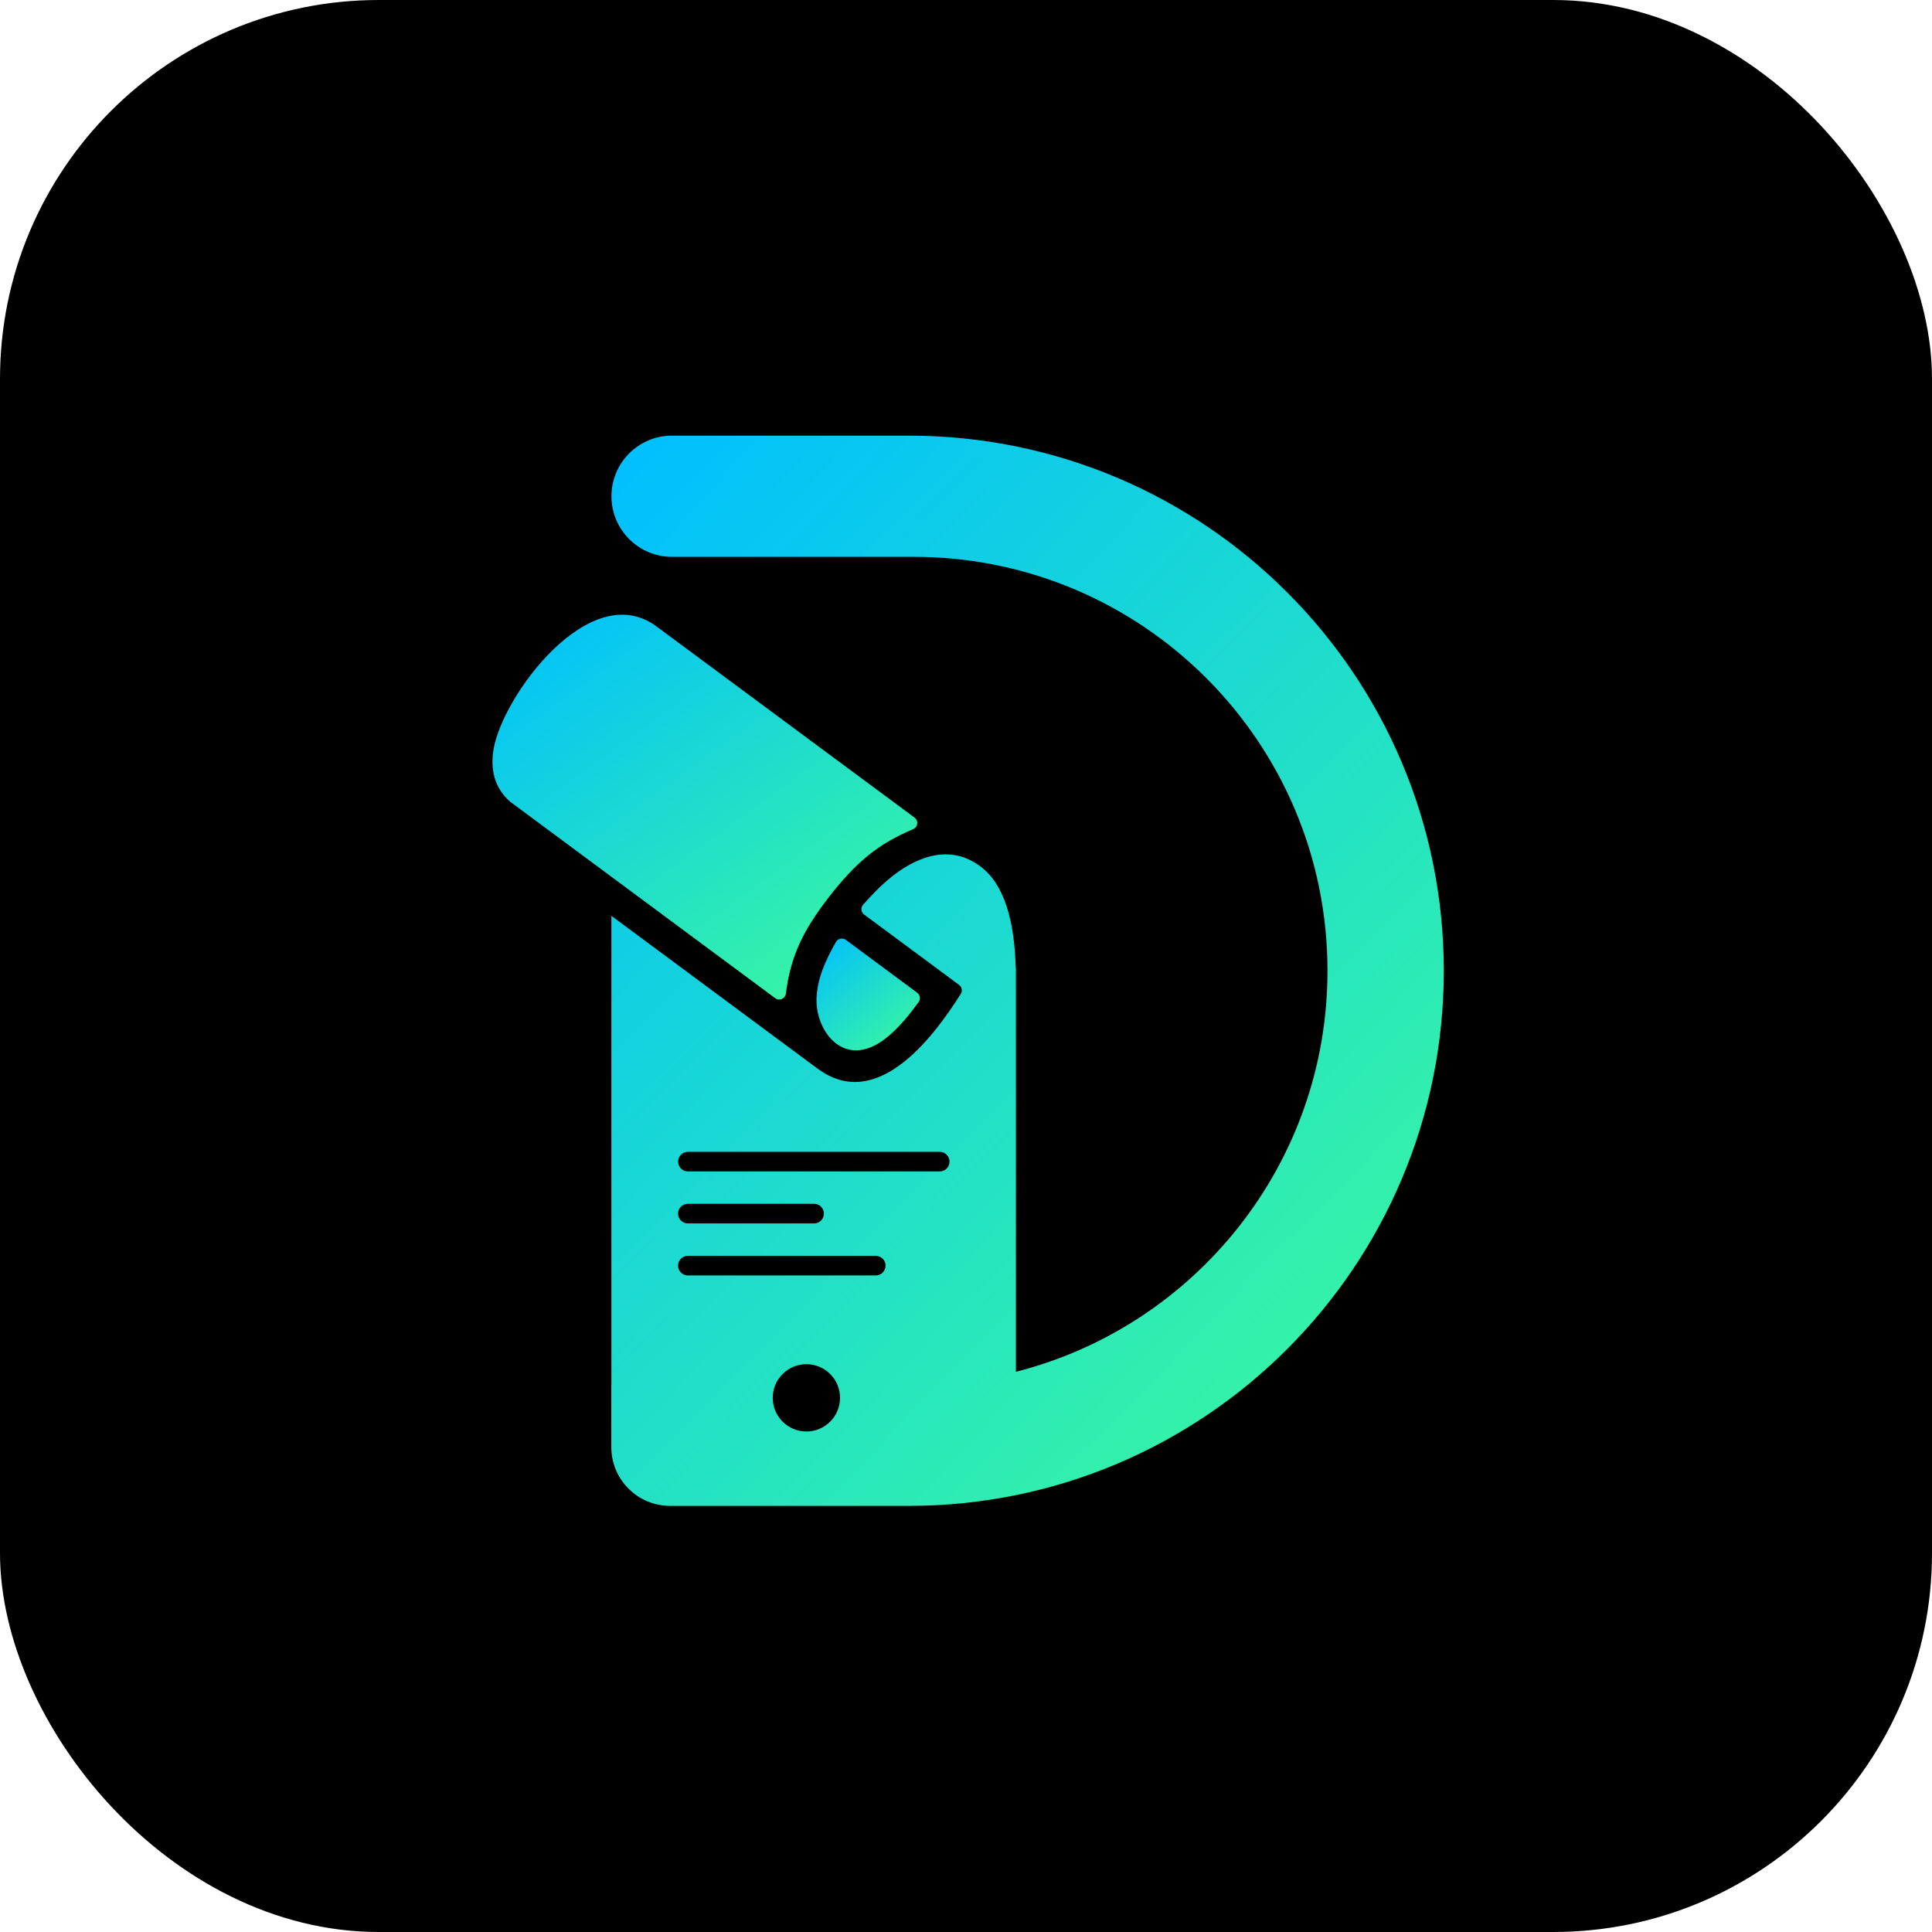
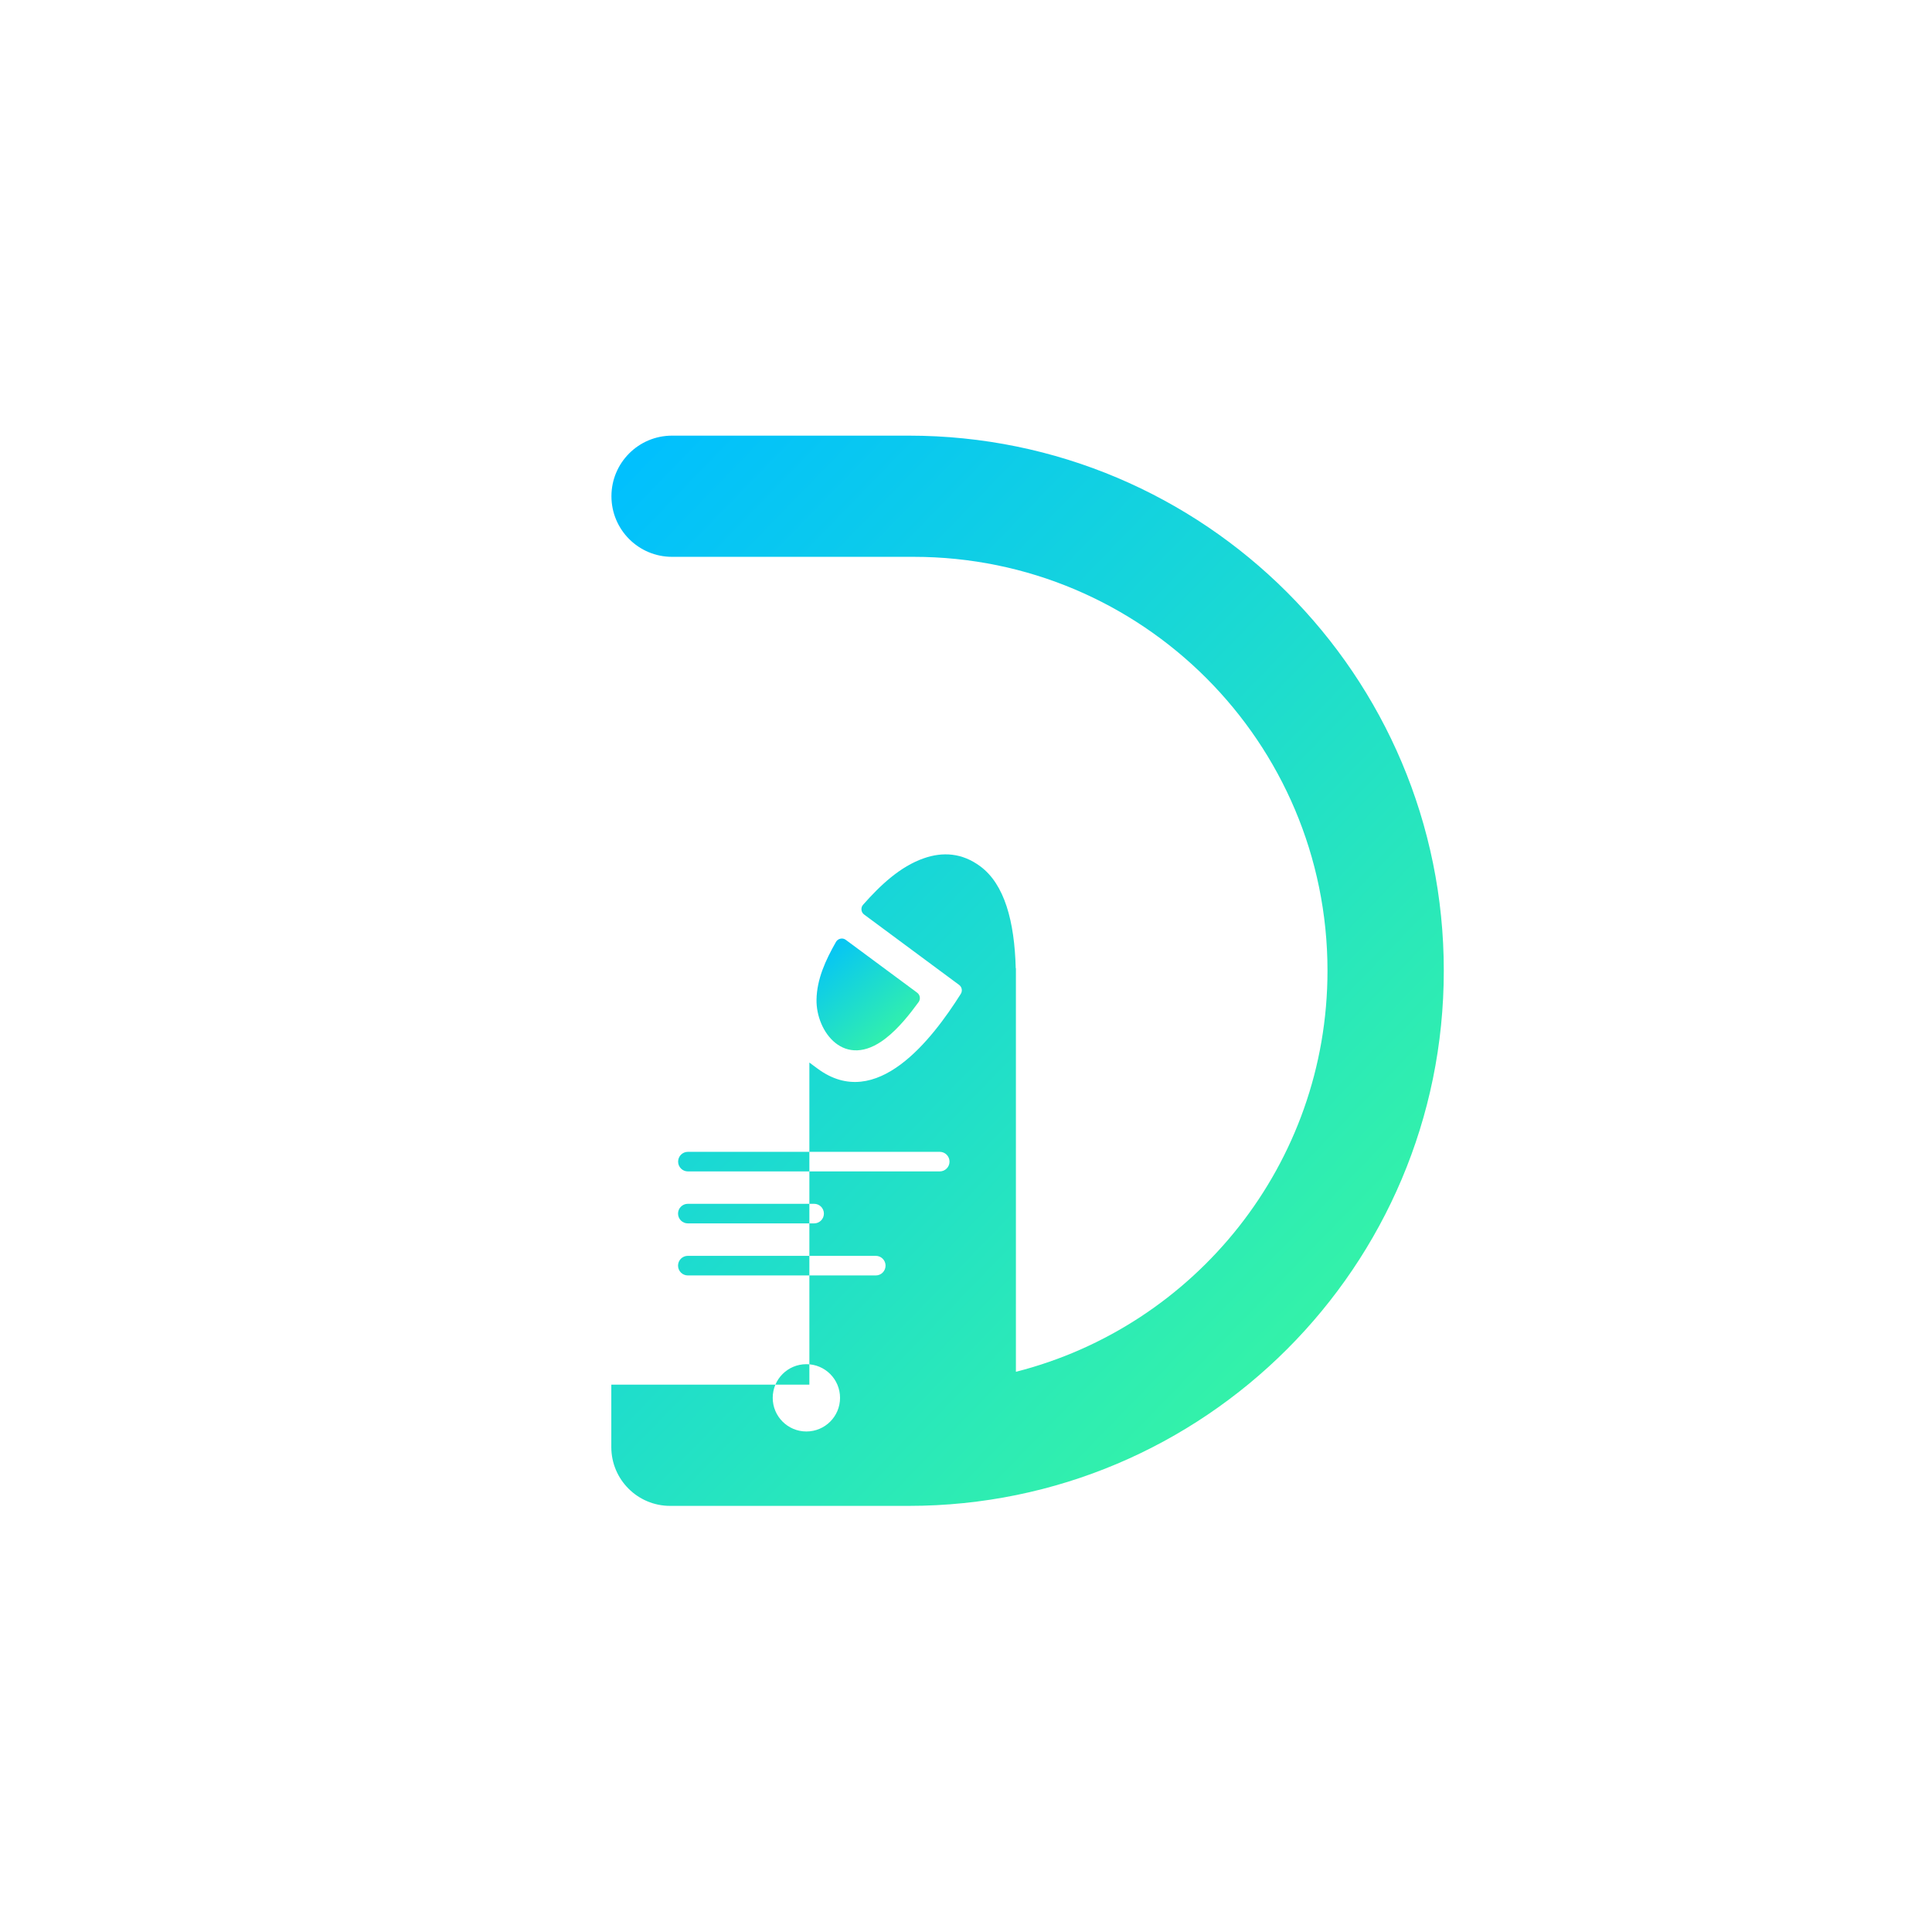
<svg xmlns="http://www.w3.org/2000/svg" width="102" height="102" viewBox="0 0 102 102" fill="none">
-   <rect width="102" height="102" rx="20" fill="black" />
-   <path fill-rule="evenodd" clip-rule="evenodd" d="M34.658 33.072C34.659 33.073 34.66 33.074 34.661 33.075L48.28 43.162C48.387 43.241 48.439 43.36 48.423 43.49C48.408 43.621 48.329 43.725 48.207 43.776C46.349 44.561 45.186 45.529 43.772 47.348C42.409 49.104 41.742 50.464 41.49 52.456C41.475 52.584 41.395 52.688 41.277 52.739C41.158 52.791 41.03 52.776 40.924 52.697L26.978 42.359C26.962 42.346 26.946 42.333 26.929 42.322V42.322C26.077 41.571 25.892 40.591 26.053 39.581C26.506 36.77 31.138 30.471 34.655 33.069C34.656 33.07 34.657 33.071 34.658 33.072V33.072Z" fill="url(#paint0_linear_38_1182)" />
  <path fill-rule="evenodd" clip-rule="evenodd" d="M44.657 49.622L48.42 52.408C48.579 52.524 48.612 52.749 48.496 52.907C48.04 53.528 47.459 54.28 46.747 54.83C44.584 56.504 43.078 54.459 43.108 52.777C43.127 51.691 43.583 50.699 44.134 49.731C44.185 49.64 44.267 49.582 44.371 49.558C44.474 49.536 44.572 49.558 44.657 49.622Z" fill="url(#paint1_linear_38_1182)" />
-   <path fill-rule="evenodd" clip-rule="evenodd" d="M47.982 23H35.48C33.713 23 32.281 24.432 32.281 26.199V26.199C32.281 27.966 33.713 29.398 35.48 29.398H48.235C60.301 29.398 70.085 39.179 70.085 51.248C70.085 61.453 63.091 70.02 53.635 72.424V51.109L53.626 51.127C53.562 48.644 53.036 46.685 51.752 45.736C50.778 45.015 49.759 44.972 48.782 45.31C47.511 45.751 46.47 46.746 45.57 47.762C45.5 47.838 45.472 47.932 45.481 48.036C45.491 48.139 45.542 48.224 45.624 48.285L50.635 51.997C50.787 52.109 50.824 52.316 50.723 52.475C49.221 54.851 46.272 58.721 43.163 56.417L42.731 56.098L32.278 48.352V73.102H32.274V76.4C32.274 78.113 33.665 79.503 35.378 79.503H47.976C63.578 79.503 76.225 66.856 76.225 51.255C76.231 35.647 63.584 23 47.982 23ZM42.573 75.575C41.593 75.575 40.796 74.781 40.796 73.799C40.796 72.816 41.59 72.022 42.573 72.022C43.556 72.022 44.35 72.816 44.35 73.799C44.35 74.781 43.556 75.575 42.573 75.575ZM46.236 67.337H36.315C36.029 67.337 35.797 67.105 35.797 66.819C35.797 66.533 36.029 66.302 36.315 66.302H46.236C46.522 66.302 46.753 66.533 46.753 66.819C46.753 67.105 46.522 67.337 46.236 67.337ZM35.797 64.072C35.797 63.786 36.029 63.555 36.315 63.555H42.981C43.267 63.555 43.498 63.786 43.498 64.072C43.498 64.358 43.267 64.589 42.981 64.589H36.315C36.029 64.589 35.797 64.358 35.797 64.072ZM49.613 61.845H36.318C36.032 61.845 35.801 61.614 35.801 61.328C35.801 61.042 36.032 60.811 36.318 60.811H49.613C49.899 60.811 50.13 61.042 50.13 61.328C50.13 61.614 49.899 61.845 49.613 61.845Z" fill="url(#paint2_linear_38_1182)" />
+   <path fill-rule="evenodd" clip-rule="evenodd" d="M47.982 23H35.48C33.713 23 32.281 24.432 32.281 26.199V26.199C32.281 27.966 33.713 29.398 35.48 29.398H48.235C60.301 29.398 70.085 39.179 70.085 51.248C70.085 61.453 63.091 70.02 53.635 72.424V51.109L53.626 51.127C53.562 48.644 53.036 46.685 51.752 45.736C50.778 45.015 49.759 44.972 48.782 45.31C47.511 45.751 46.47 46.746 45.57 47.762C45.5 47.838 45.472 47.932 45.481 48.036C45.491 48.139 45.542 48.224 45.624 48.285L50.635 51.997C50.787 52.109 50.824 52.316 50.723 52.475C49.221 54.851 46.272 58.721 43.163 56.417L42.731 56.098V73.102H32.274V76.4C32.274 78.113 33.665 79.503 35.378 79.503H47.976C63.578 79.503 76.225 66.856 76.225 51.255C76.231 35.647 63.584 23 47.982 23ZM42.573 75.575C41.593 75.575 40.796 74.781 40.796 73.799C40.796 72.816 41.59 72.022 42.573 72.022C43.556 72.022 44.35 72.816 44.35 73.799C44.35 74.781 43.556 75.575 42.573 75.575ZM46.236 67.337H36.315C36.029 67.337 35.797 67.105 35.797 66.819C35.797 66.533 36.029 66.302 36.315 66.302H46.236C46.522 66.302 46.753 66.533 46.753 66.819C46.753 67.105 46.522 67.337 46.236 67.337ZM35.797 64.072C35.797 63.786 36.029 63.555 36.315 63.555H42.981C43.267 63.555 43.498 63.786 43.498 64.072C43.498 64.358 43.267 64.589 42.981 64.589H36.315C36.029 64.589 35.797 64.358 35.797 64.072ZM49.613 61.845H36.318C36.032 61.845 35.801 61.614 35.801 61.328C35.801 61.042 36.032 60.811 36.318 60.811H49.613C49.899 60.811 50.13 61.042 50.13 61.328C50.13 61.614 49.899 61.845 49.613 61.845Z" fill="url(#paint2_linear_38_1182)" />
  <defs>
    <linearGradient id="paint0_linear_38_1182" x1="24.295" y1="32.454" x2="43.115" y2="58.374" gradientUnits="userSpaceOnUse">
      <stop offset="0.04" stop-color="#00BFFF" />
      <stop offset="1" stop-color="#41FF93" />
    </linearGradient>
    <linearGradient id="paint1_linear_38_1182" x1="42.693" y1="49.55" x2="48.386" y2="56.116" gradientUnits="userSpaceOnUse">
      <stop offset="0.04" stop-color="#00BFFF" />
      <stop offset="1" stop-color="#41FF93" />
    </linearGradient>
    <linearGradient id="paint2_linear_38_1182" x1="28.933" y1="23" x2="83.957" y2="76.399" gradientUnits="userSpaceOnUse">
      <stop offset="0.04" stop-color="#00BFFF" />
      <stop offset="1" stop-color="#41FF93" />
    </linearGradient>
  </defs>
</svg>